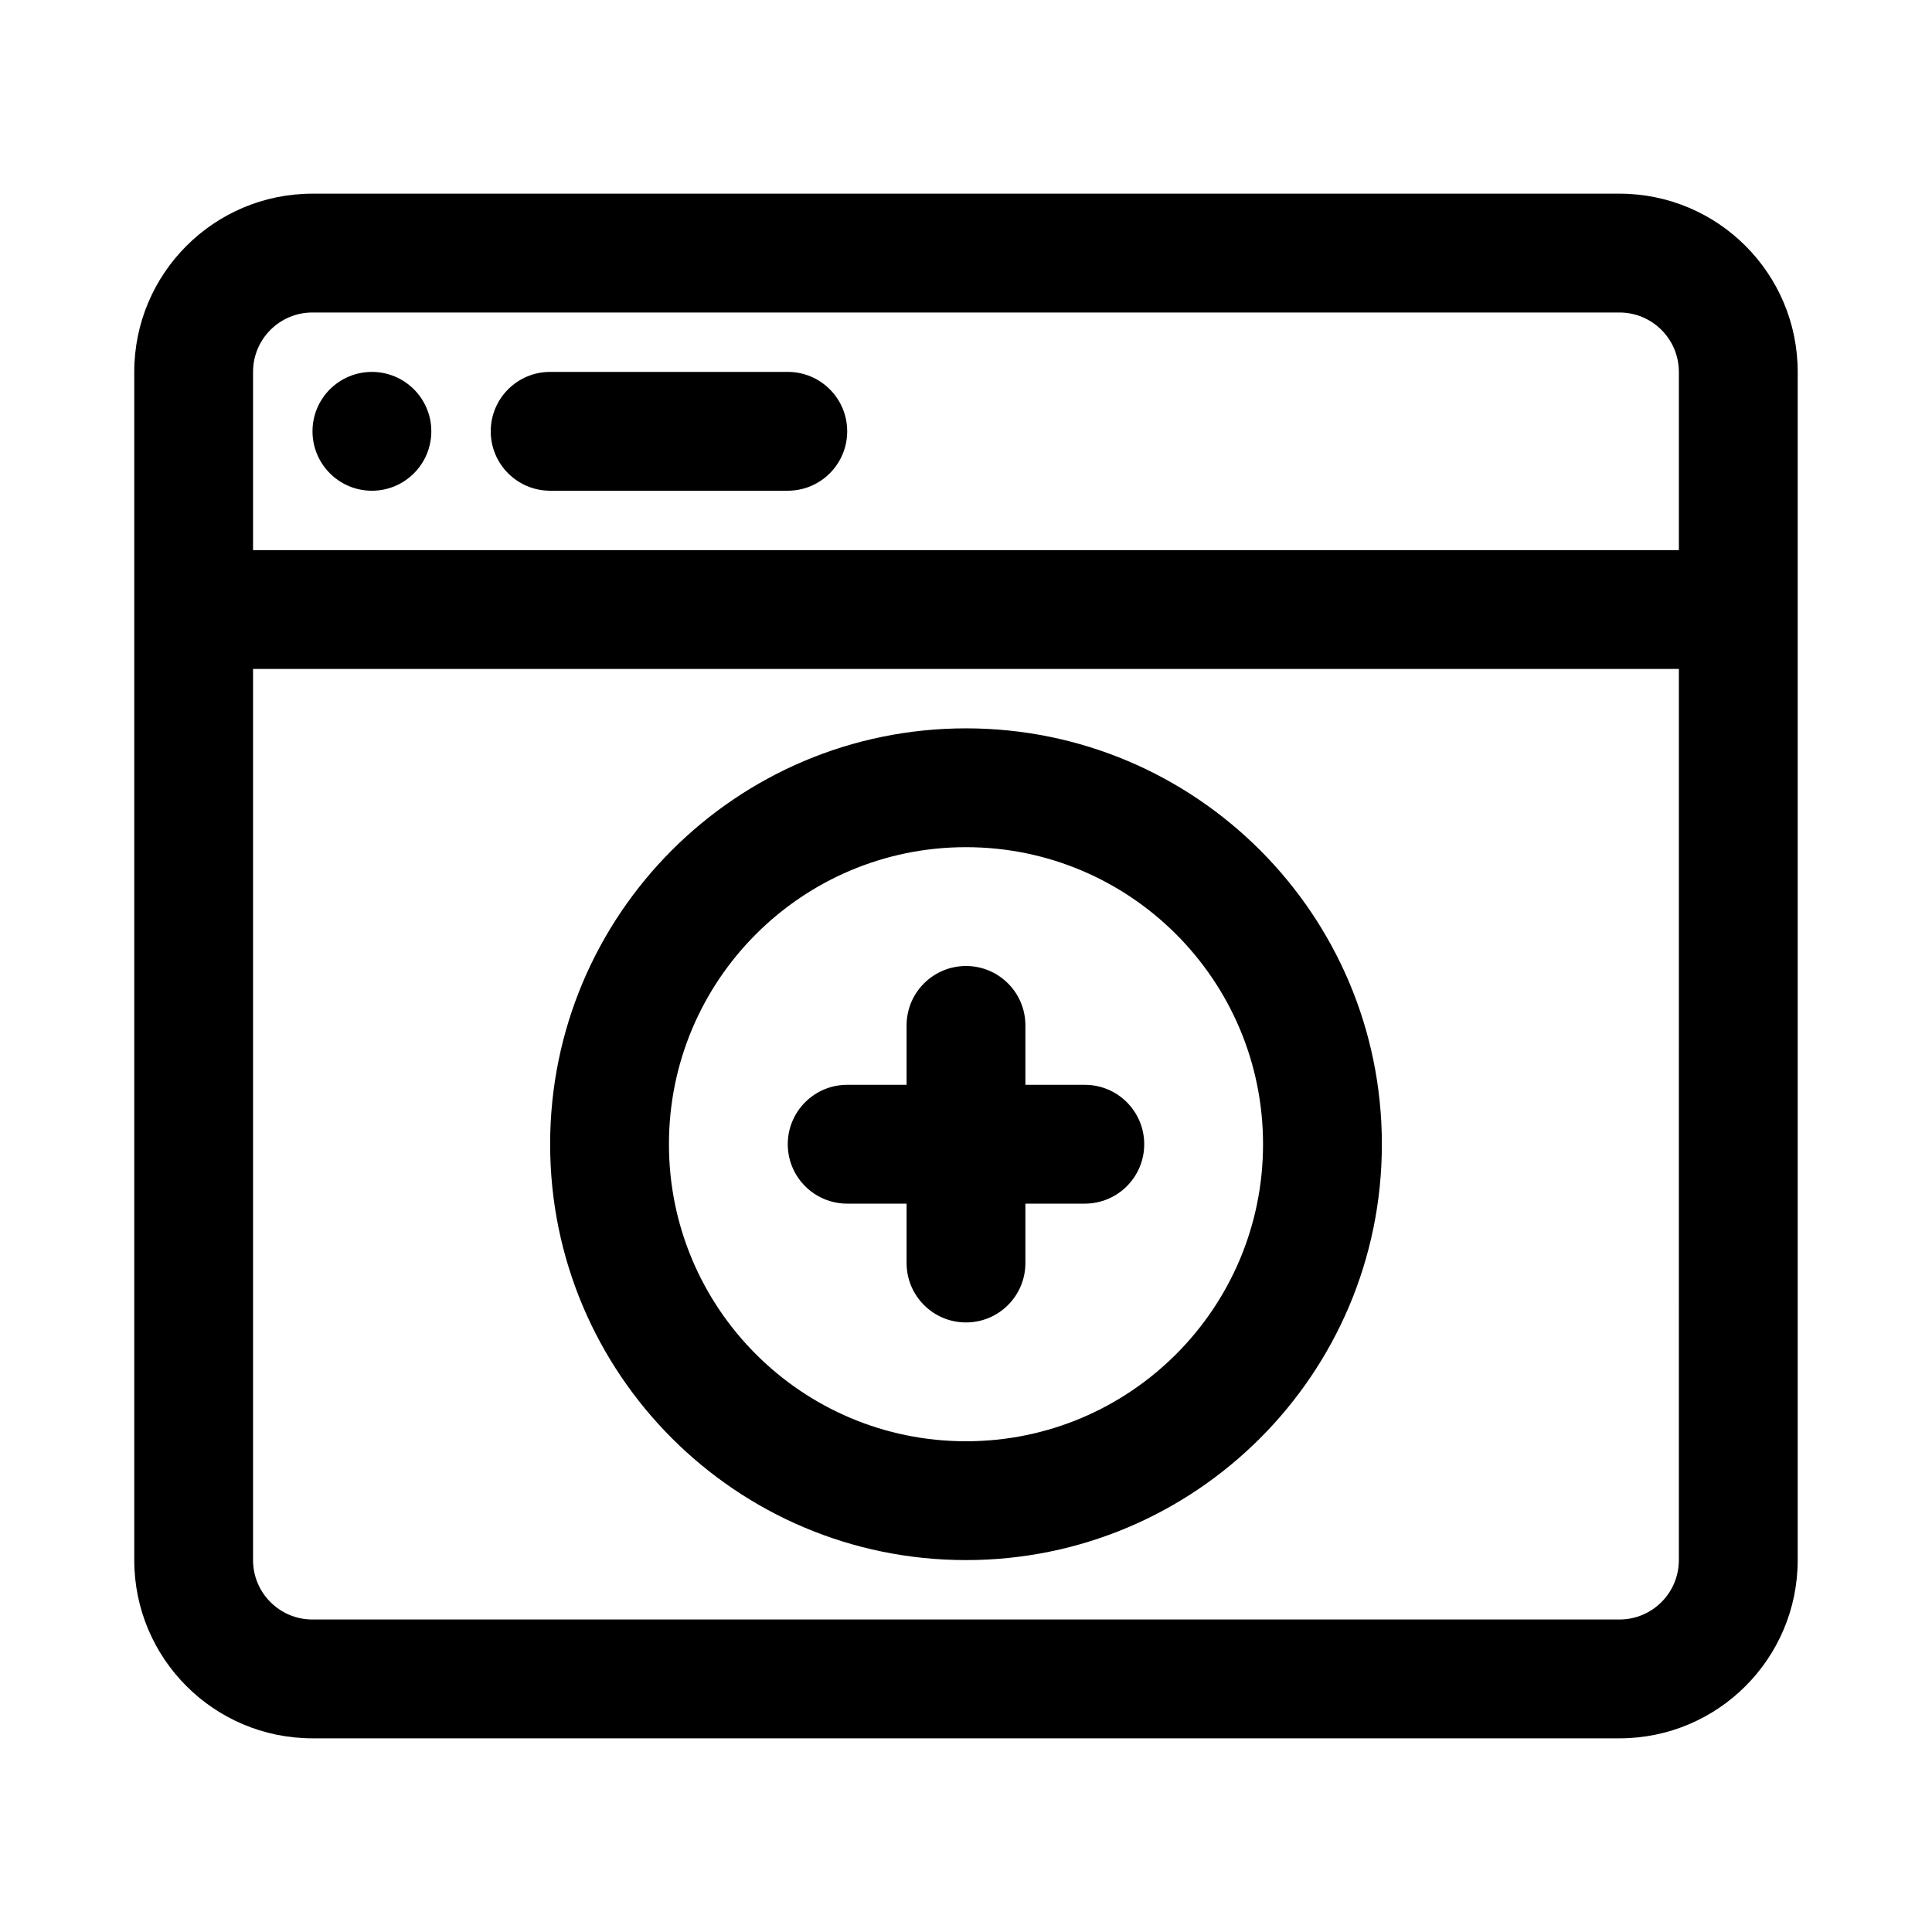
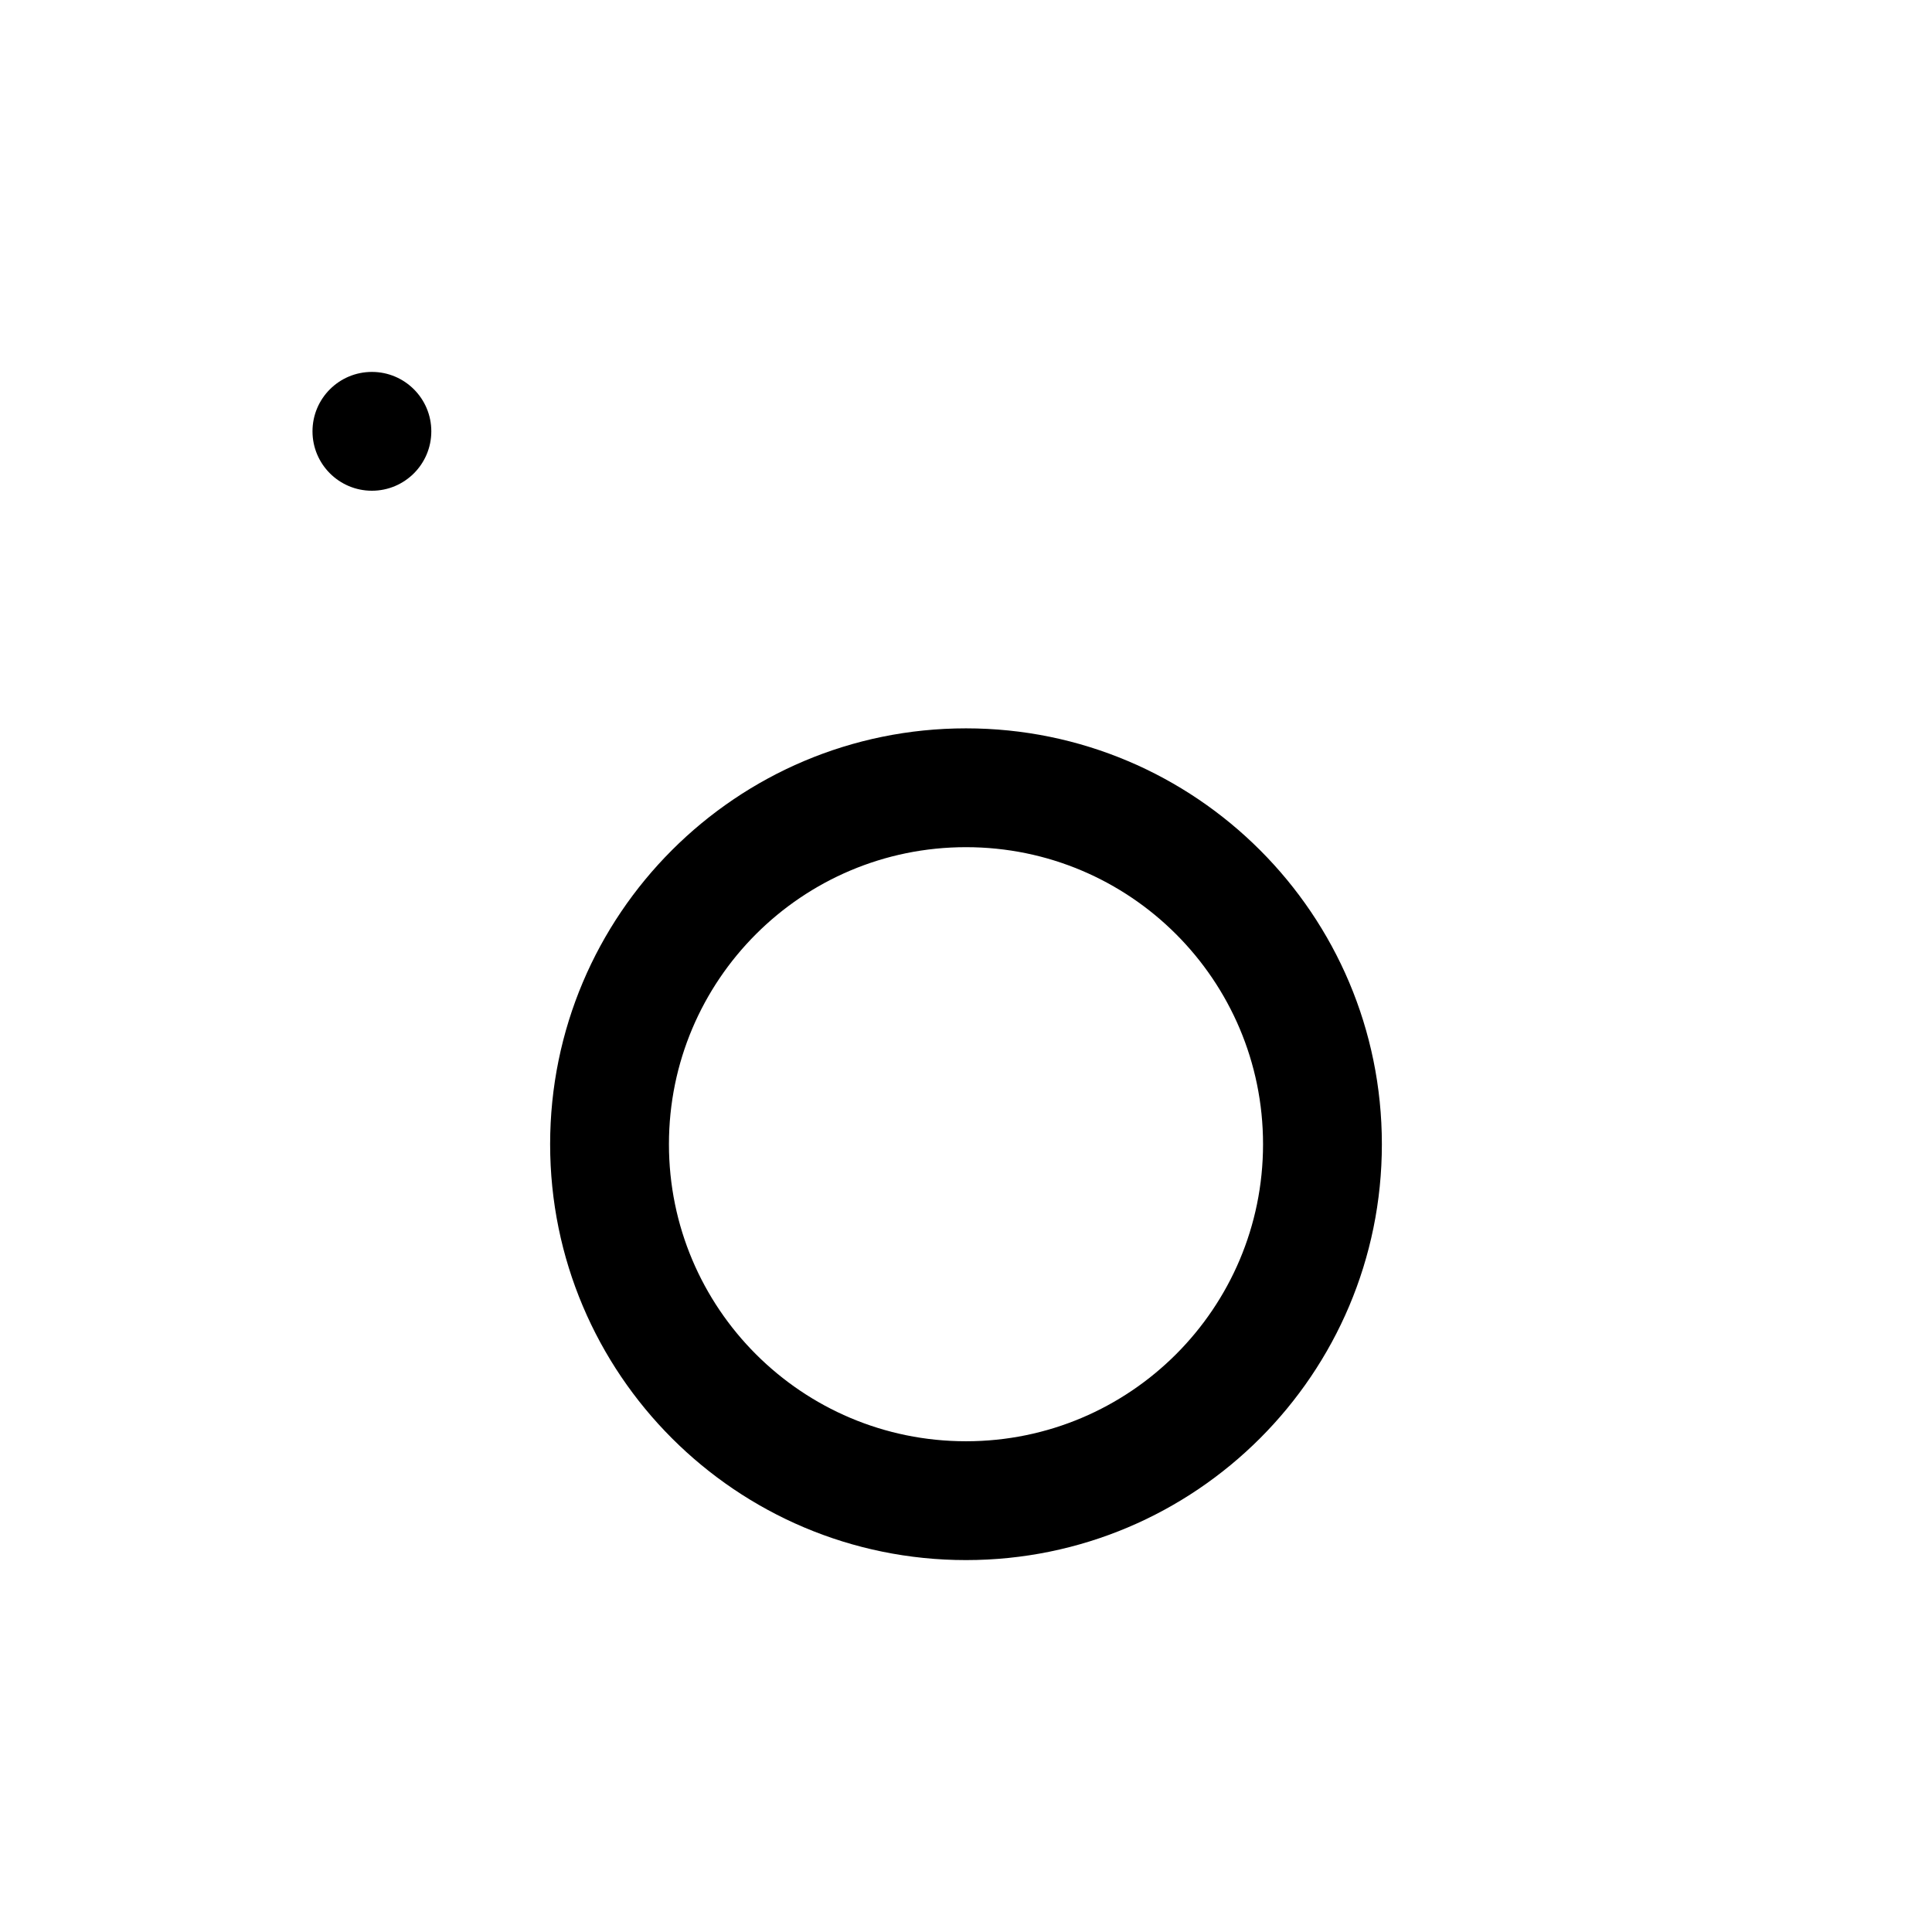
<svg xmlns="http://www.w3.org/2000/svg" fill="#000000" width="800px" height="800px" version="1.1" viewBox="144 144 512 512">
  <g>
-     <path d="m274.05 258.3c0-8.695 7.047-15.742 15.742-15.742h62.977c8.695 0 15.746 7.047 15.746 15.742 0 8.695-7.051 15.746-15.746 15.746h-62.977c-8.695 0-15.742-7.051-15.742-15.746z" />
    <path d="m242.56 274.05c8.695 0 15.742-7.051 15.742-15.746 0-8.695-7.047-15.742-15.742-15.742-8.695 0-15.746 7.047-15.746 15.742 0 8.695 7.051 15.746 15.746 15.746z" />
-     <path d="m400 400c8.695 0 15.742 7.047 15.742 15.742v15.746h15.746c8.695 0 15.742 7.047 15.742 15.742 0 8.695-7.047 15.746-15.742 15.746h-15.746v15.742c0 8.695-7.047 15.742-15.742 15.742s-15.746-7.047-15.746-15.742v-15.742h-15.742c-8.695 0-15.746-7.051-15.746-15.746 0-8.695 7.051-15.742 15.746-15.742h15.742v-15.746c0-8.695 7.051-15.742 15.746-15.742z" />
    <path d="m400 337.02c-60.867 0-110.21 49.34-110.21 110.21 0 60.867 49.344 110.21 110.21 110.21 60.863 0 110.21-49.34 110.21-110.21 0-60.867-49.344-110.21-110.21-110.21zm-78.723 110.21c0-43.477 35.246-78.719 78.723-78.719 43.473 0 78.719 35.242 78.719 78.719 0 43.477-35.246 78.719-78.719 78.719-43.477 0-78.723-35.242-78.723-78.719z" fill-rule="evenodd" />
-     <path d="m179.58 242.56c0-26.086 21.145-47.234 47.23-47.234h346.37c26.086 0 47.23 21.148 47.23 47.234v314.88c0 26.086-21.145 47.234-47.23 47.234h-346.37c-26.086 0-47.23-21.148-47.23-47.234zm409.34 0v47.23h-377.86v-47.23c0-8.695 7.047-15.746 15.742-15.746h346.37c8.695 0 15.742 7.051 15.742 15.746zm0 78.719h-377.86v236.16c0 8.695 7.047 15.746 15.742 15.746h346.37c8.695 0 15.742-7.051 15.742-15.746z" fill-rule="evenodd" />
  </g>
</svg>